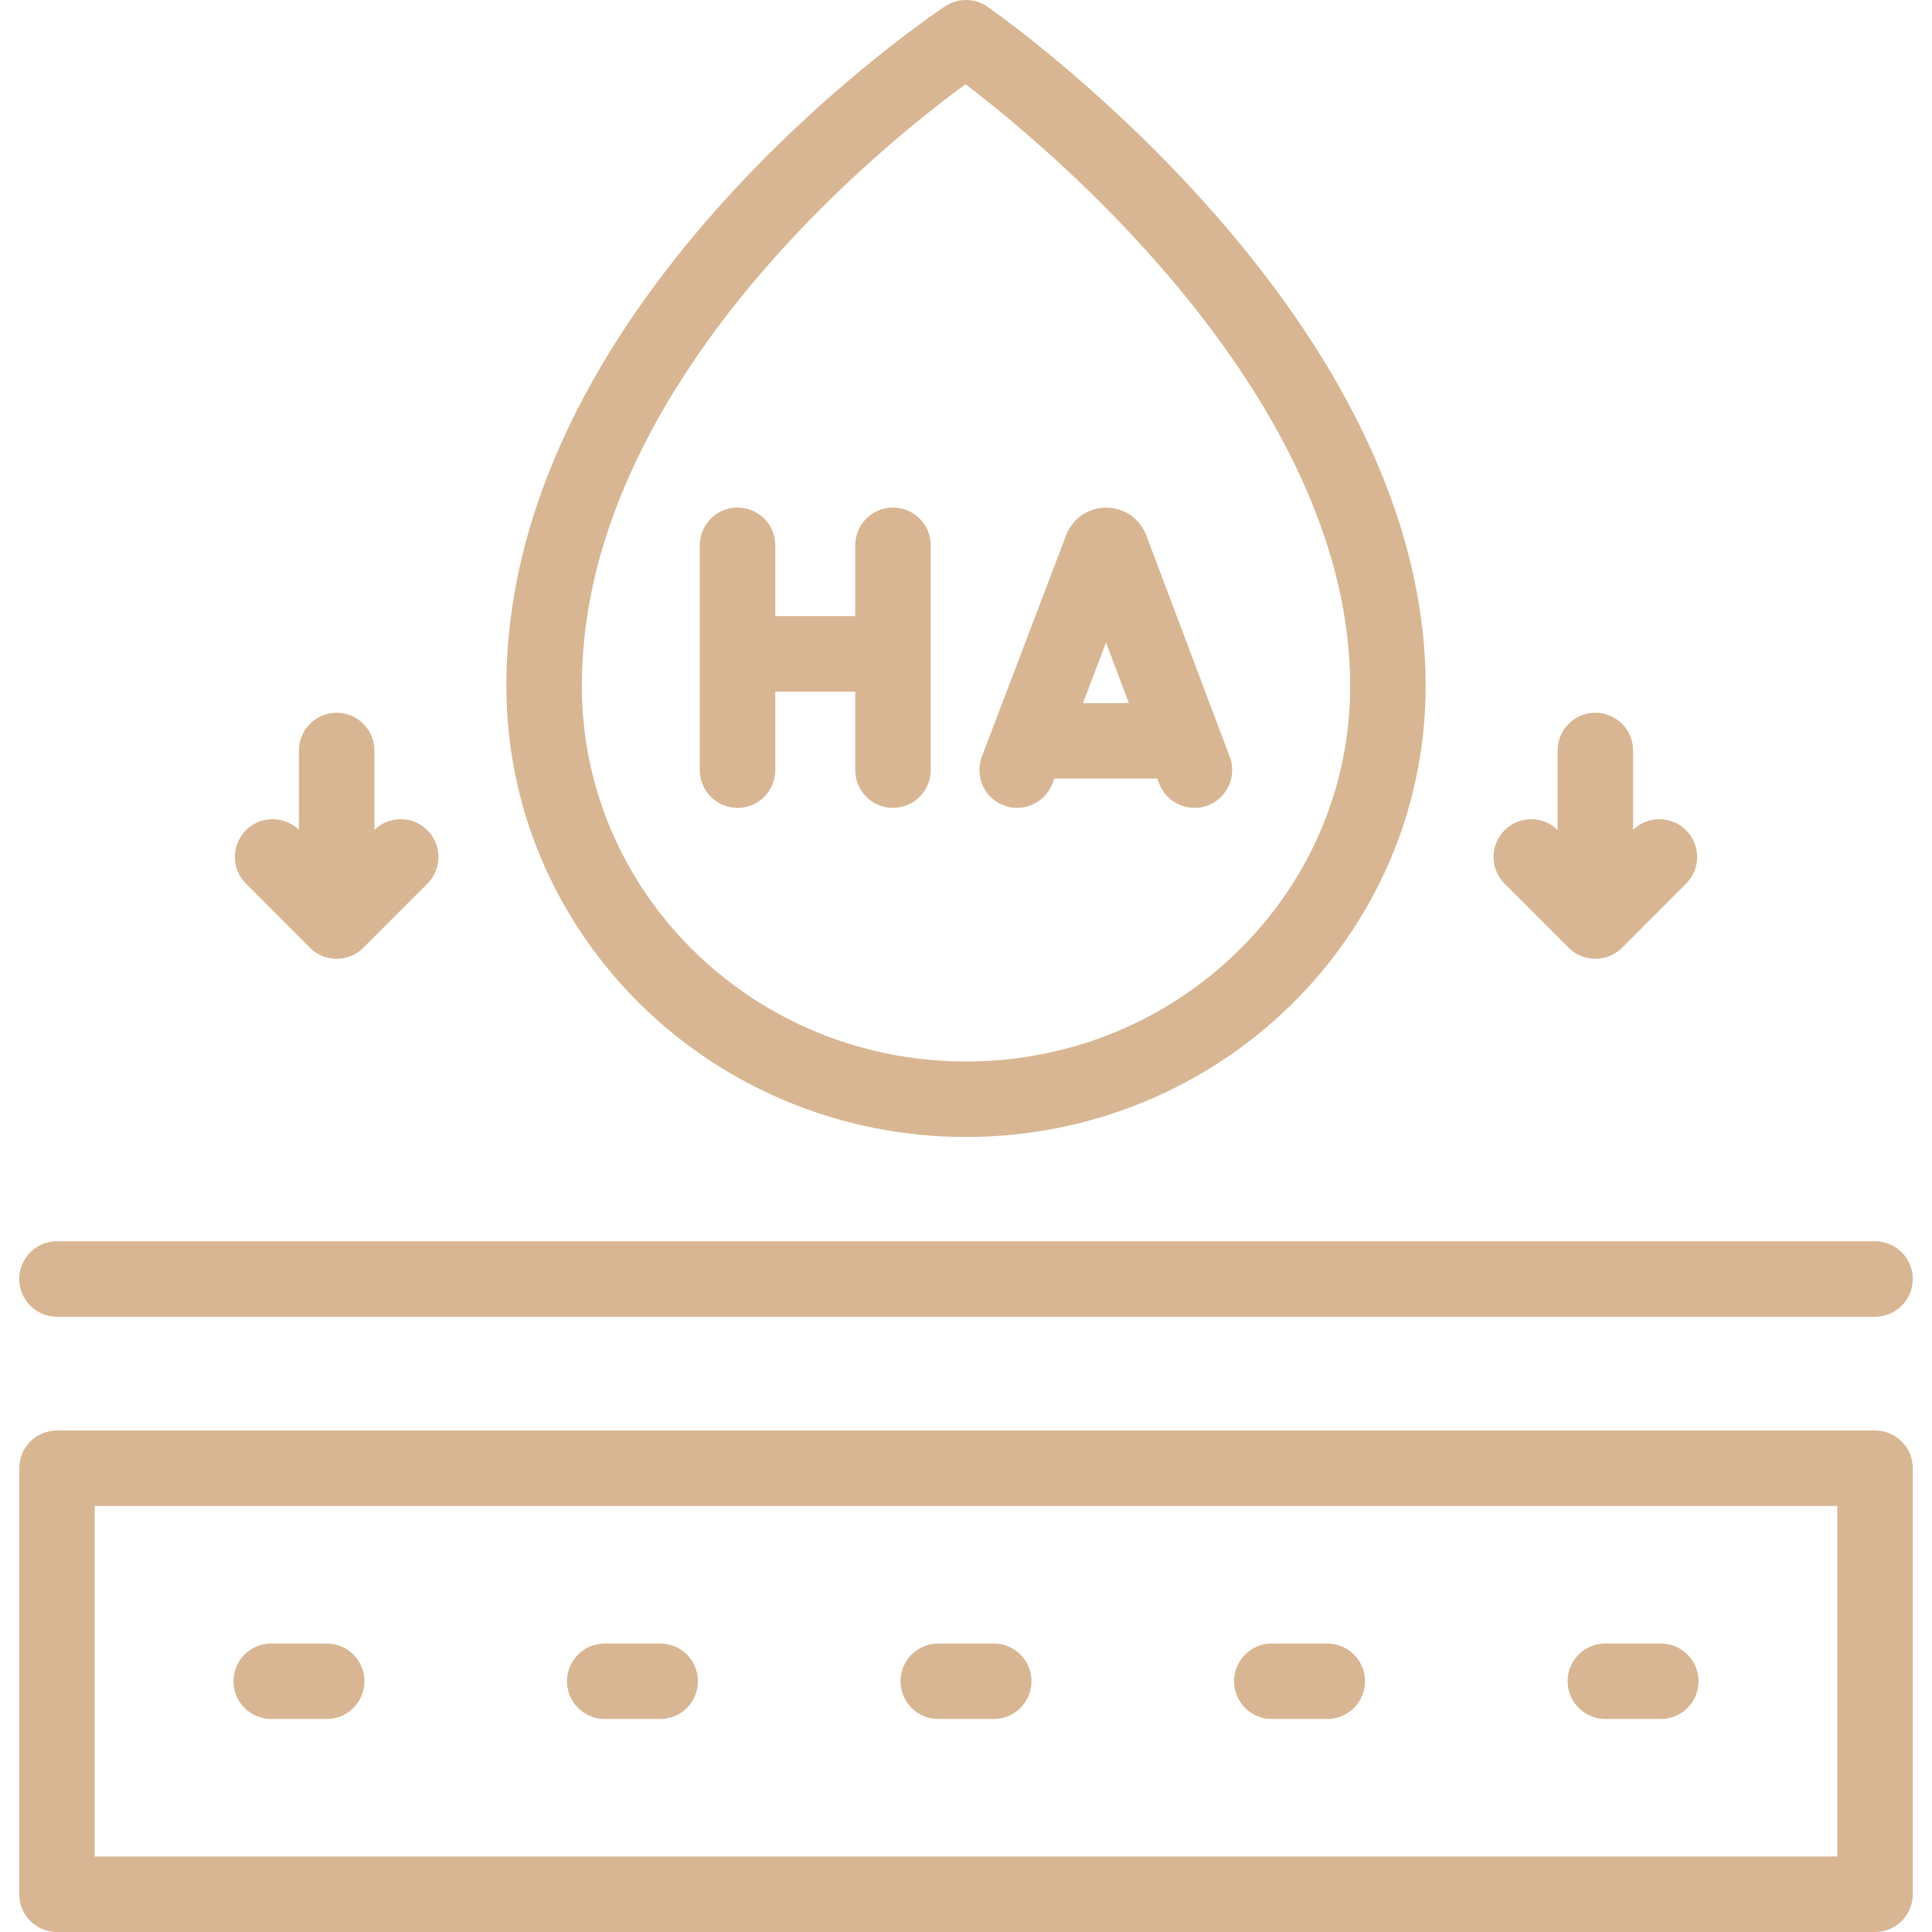
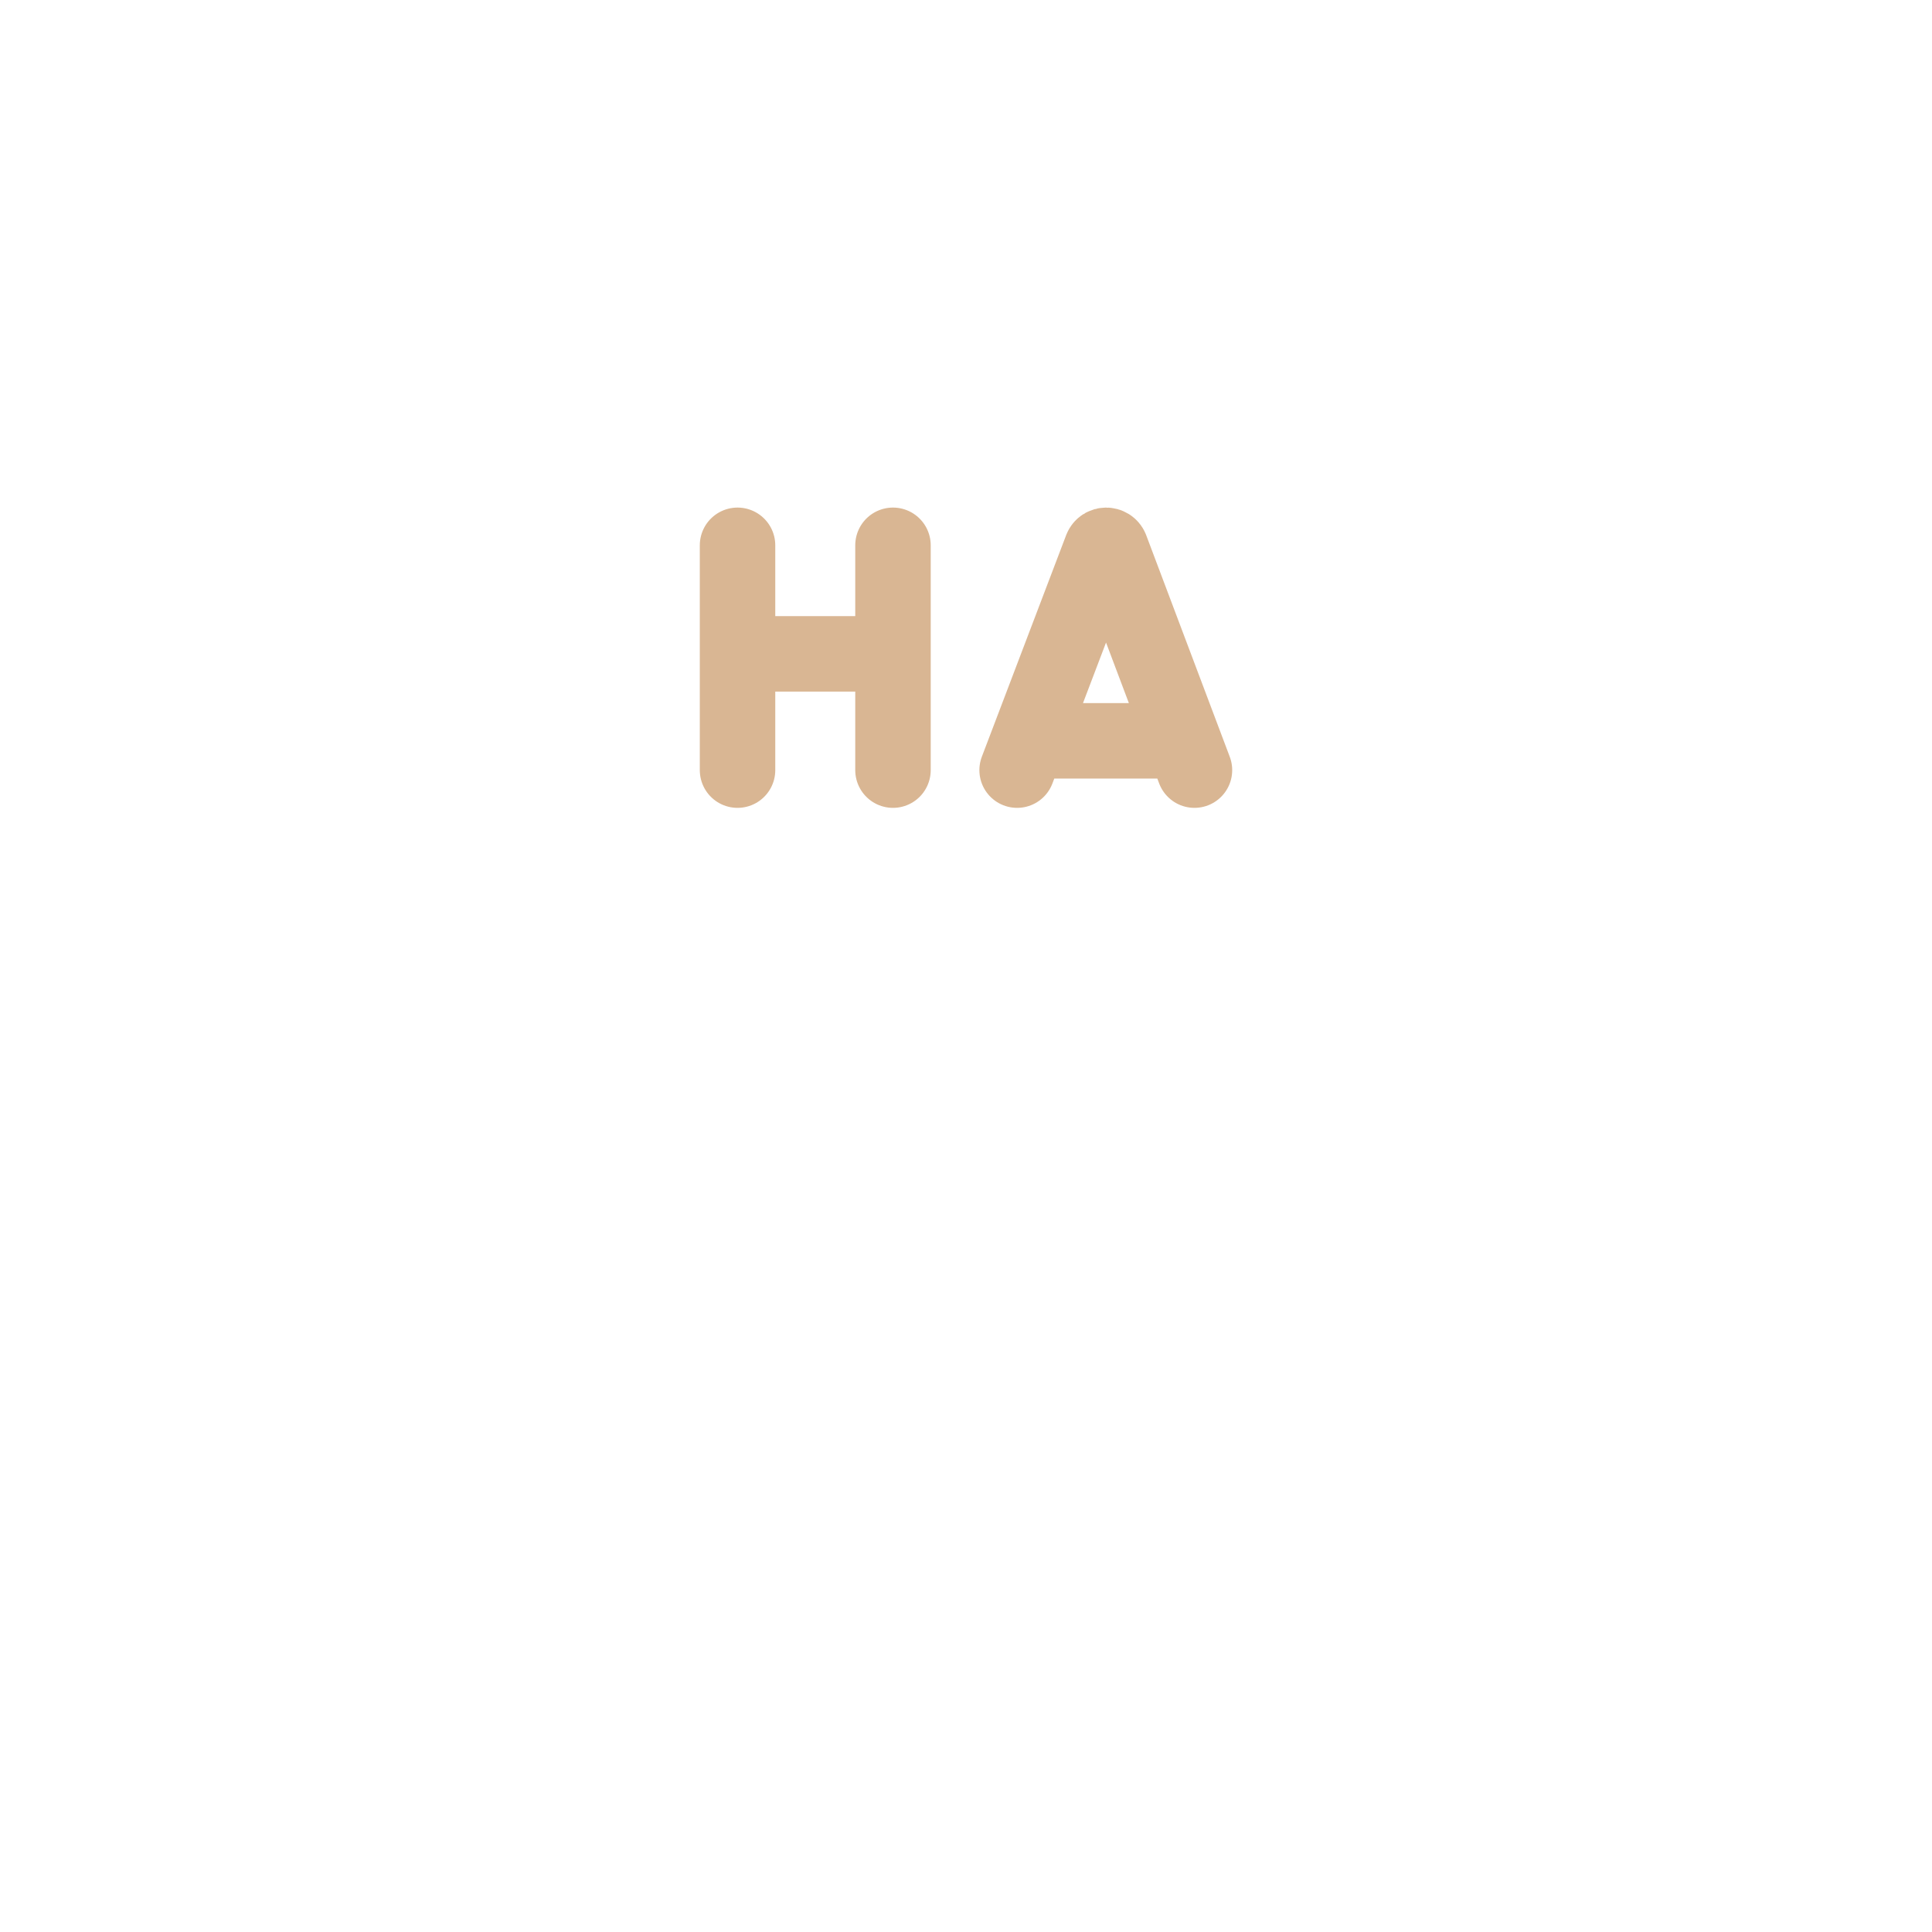
<svg xmlns="http://www.w3.org/2000/svg" class="" xml:space="preserve" style="enable-background:new 0 0 512 512" viewBox="0 0 512 512" y="0" x="0" height="512" width="512" version="1.1">
  <g>
-     <path class="" opacity="1" data-sanitized-data-original="#000000" data-original="#000000" stroke-miterlimit="10" stroke-linejoin="round" stroke-linecap="round" stroke-width="20" stroke="#d9b693" fill="none" style="stroke-width:20;stroke-linecap:round;stroke-linejoin:round;stroke-miterlimit:10;" d="M367.807 181.806c0 60.477-50.058 109.503-111.807 109.503s-111.807-49.026-111.807-109.503C144.193 83.631 256 10 256 10s111.807 77.407 111.807 171.806zM422.78 198.892v42.024M439.757 227.097l-16.977 16.992-16.978-16.992M89.22 198.892v42.024M106.198 227.097 89.22 244.089l-16.977-16.992M15.1 338.948h481.8M15.1 389.094h481.801V502H15.1zM71.874 445.547h14.697M160.263 445.547h14.696M248.652 445.547h14.696M337.041 445.547h14.696M425.429 445.547h14.697" />
    <path class="" opacity="1" data-sanitized-data-original="#000000" data-original="#000000" stroke-miterlimit="10" stroke-linejoin="round" stroke-linecap="round" stroke-width="20" stroke="#d9b693" fill="none" style="stroke-width:20;stroke-linecap:round;stroke-linejoin:round;stroke-miterlimit:10;" d="m269.546 204.091 22.353-58.74c.457-1.118 2.038-1.119 2.497-.003l22.15 58.742M273.579 196.329h39.046M195.454 144.512v59.579M236.649 144.512v59.579M195.454 173.279h41.195" />
  </g>
</svg>